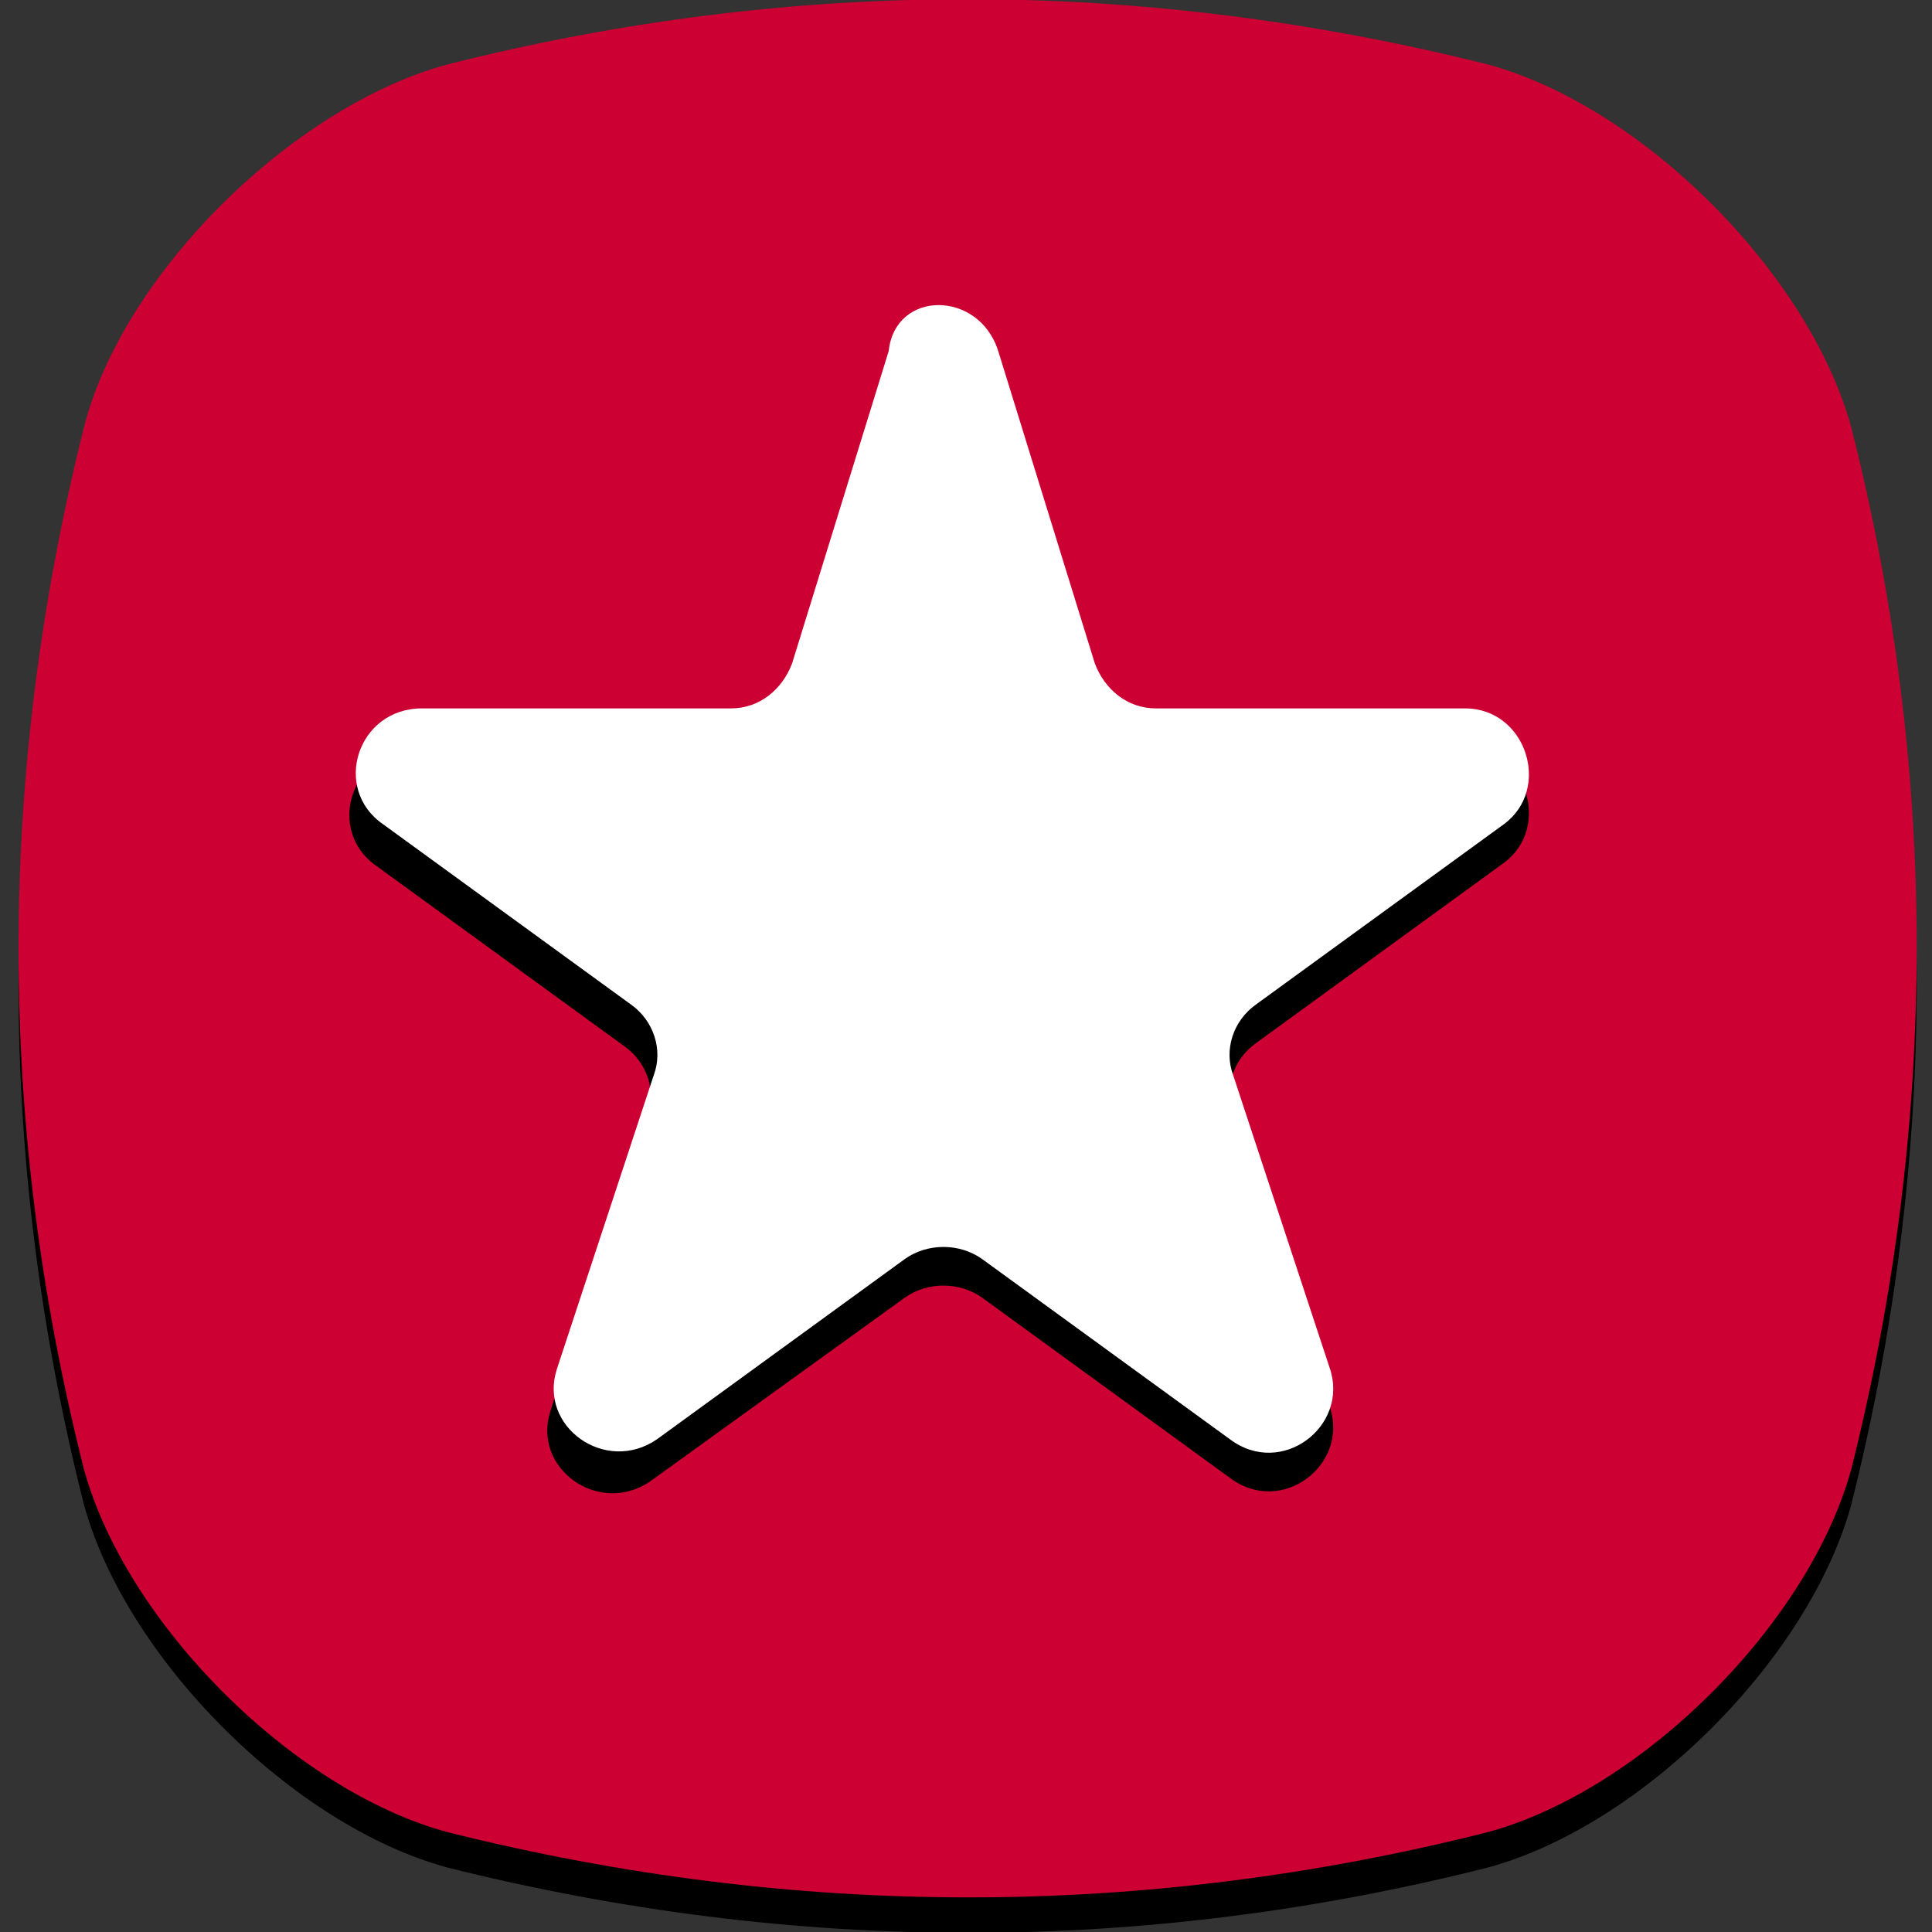
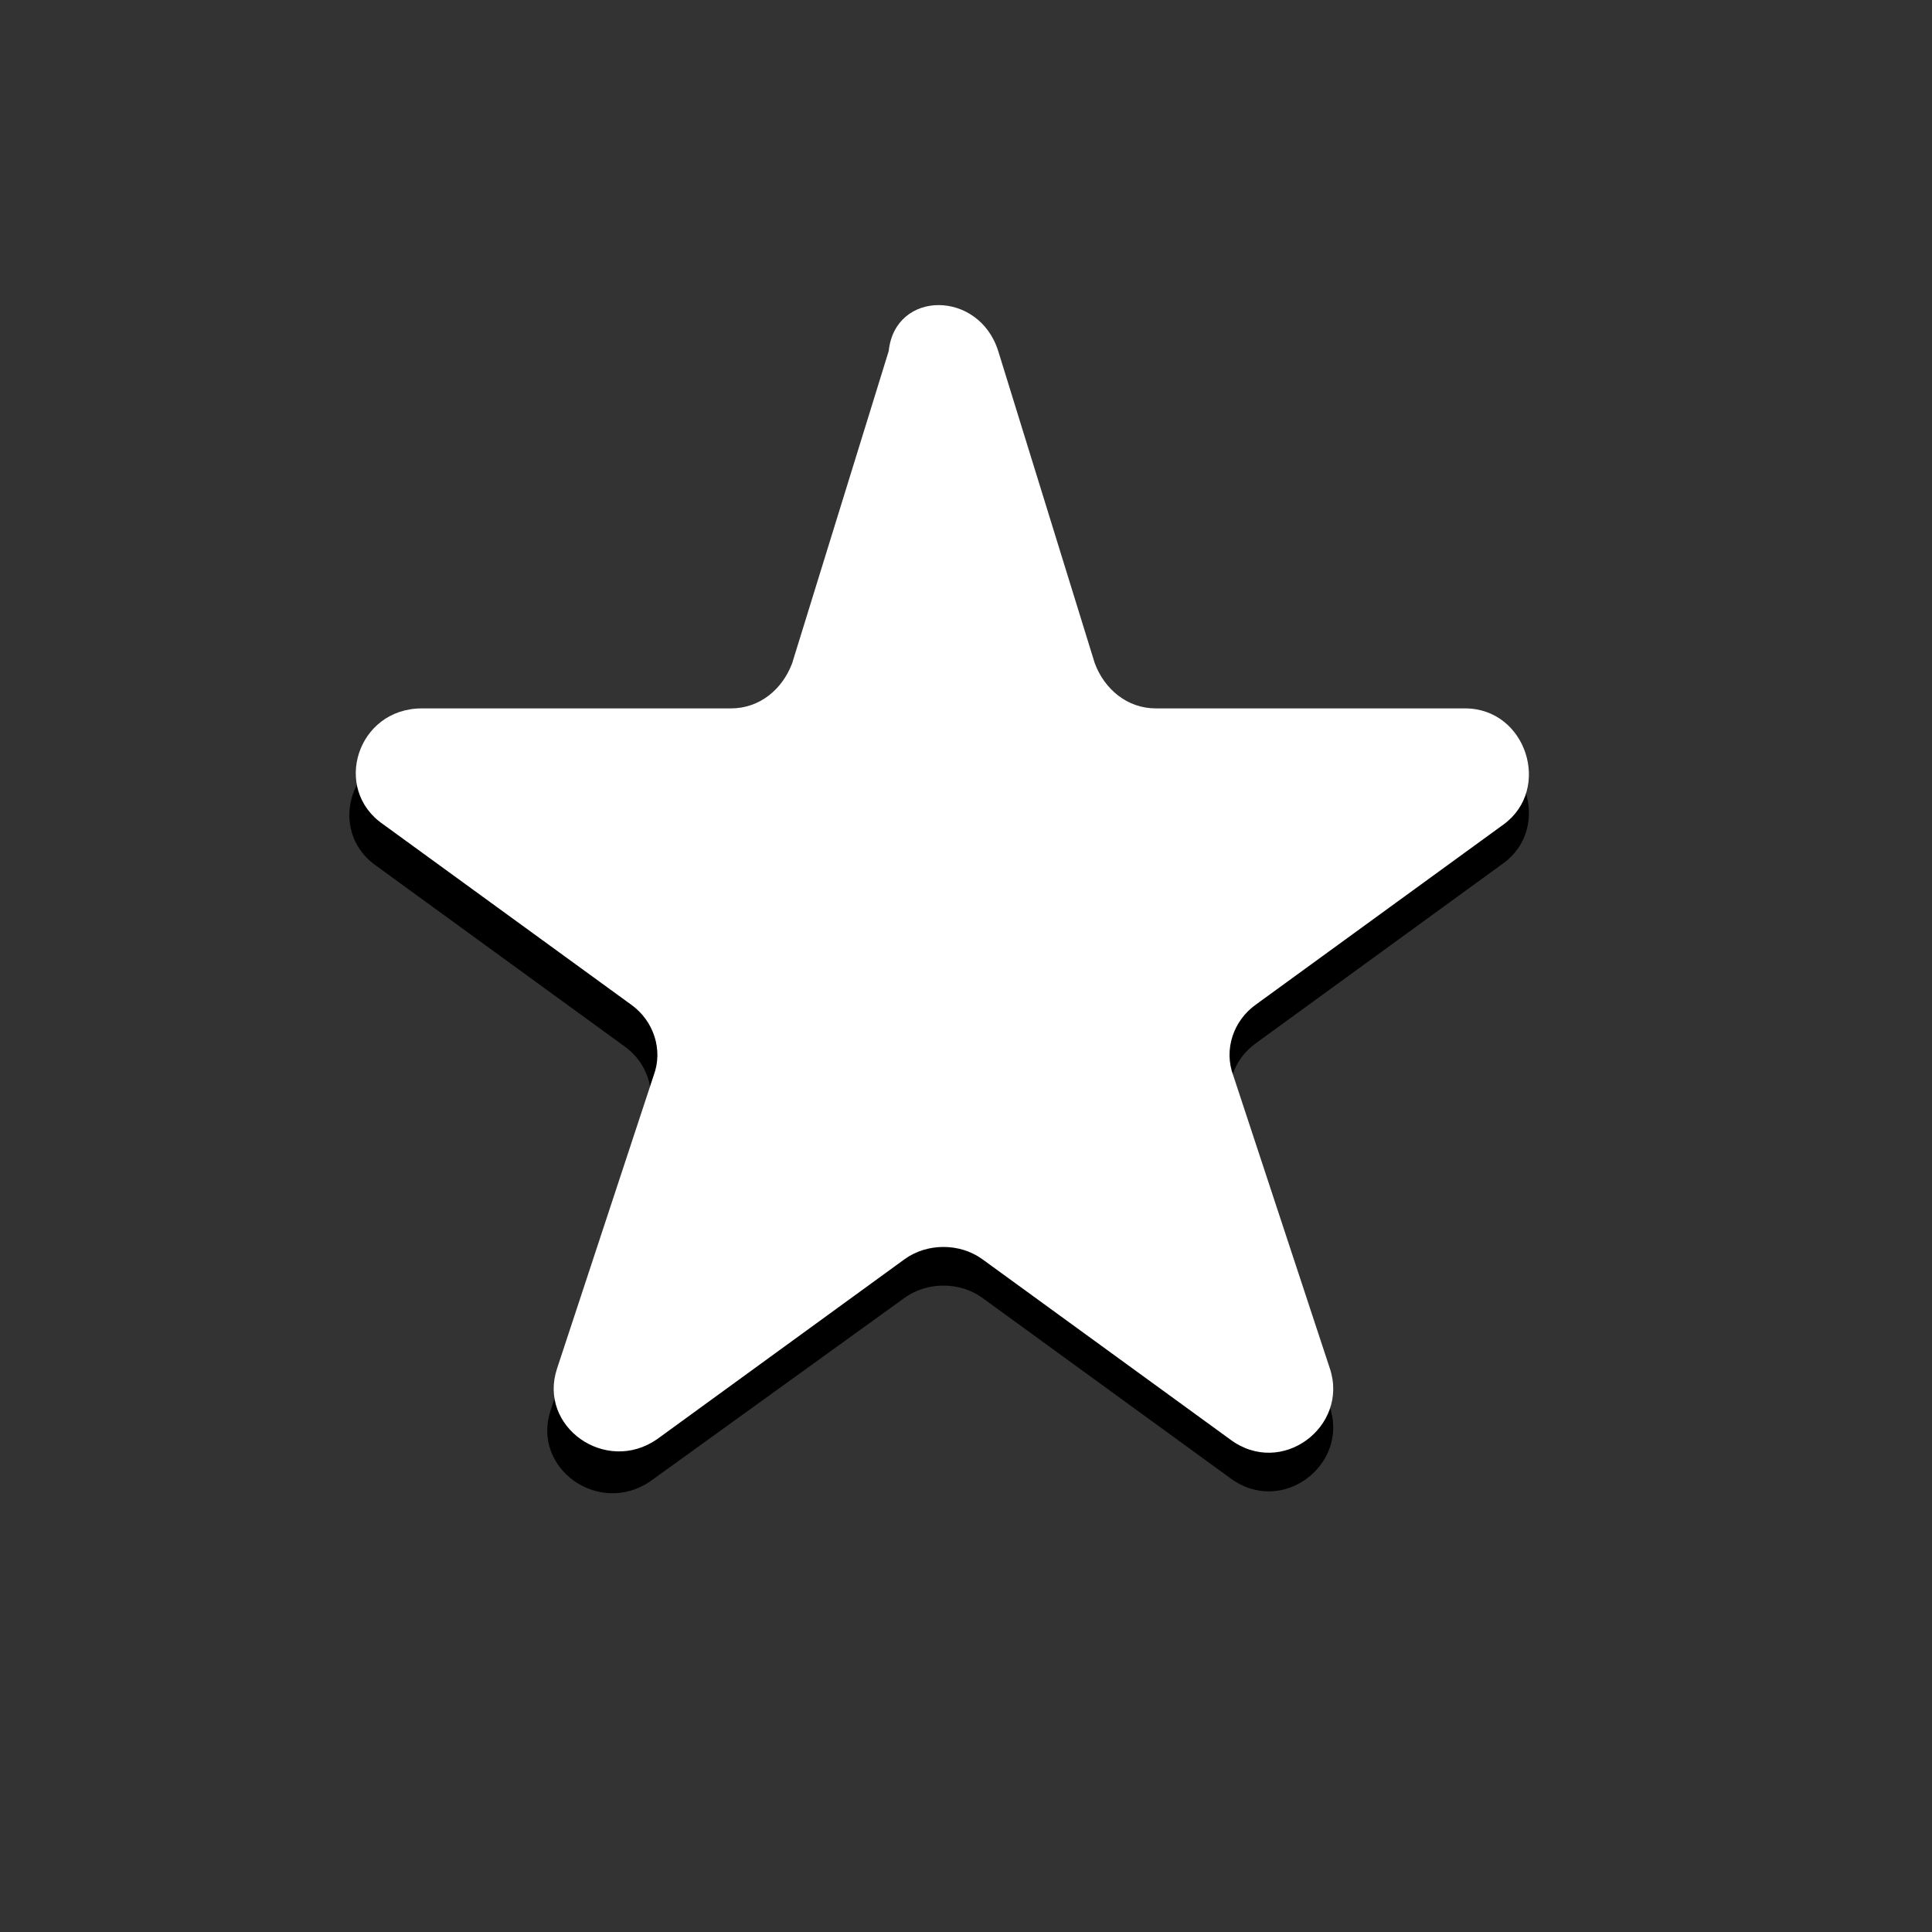
<svg xmlns="http://www.w3.org/2000/svg" version="1.1" id="Слой_1" x="0px" y="0px" viewBox="0 0 60 60" style="enable-background:new 0 0 60 60;" xml:space="preserve">
  <rect x="0" y="0" width="60" height="60" fill="#333333" stroke="none" />
  <style type="text/css">
	.st0{fill-rule:evenodd;clip-rule:evenodd;}
	.st1{fill-rule:evenodd;clip-rule:evenodd;fill:#CC0033;}
	.st2{fill:#FFFFFF;}
</style>
  <g>
    <g>
      <g>
-         <path class="st0" d="M13.9,3.1c10.7-2.7,21.5-2.7,32.3,0c4.8,1.3,10,6.5,11.3,11.3c2.7,10.7,2.7,21.5,0,32.3     c-1.3,4.8-6.5,10-11.3,11.3c-10.7,2.7-21.5,2.7-32.3,0c-4.8-1.3-10-6.5-11.3-11.3c-2.7-10.7-2.7-21.5,0-32.3     C3.8,9.6,9.1,4.4,13.9,3.1z" />
-       </g>
+         </g>
    </g>
    <g>
      <g>
-         <path class="st1" d="M13.9,2c10.7-2.7,21.5-2.7,32.3,0c4.8,1.3,10,6.5,11.3,11.3c2.7,10.7,2.7,21.5,0,32.3     c-1.3,4.8-6.5,10-11.3,11.3c-10.7,2.7-21.5,2.7-32.3,0c-4.8-1.3-10-6.5-11.3-11.3c-2.7-10.7-2.7-21.5,0-32.3     C3.8,8.5,9.1,3.3,13.9,2z" />
-       </g>
+         </g>
    </g>
    <g>
      <g>
        <path d="M31,12.1l3,9.7c0.3,0.8,1,1.4,1.9,1.4h9.6c1.9,0,2.7,2.5,1.2,3.6l-7.7,5.6c-0.7,0.5-1,1.4-0.7,2.2l3,9.1     c0.6,1.8-1.5,3.4-3.1,2.2l-7.7-5.6c-0.7-0.5-1.7-0.5-2.4,0L20.2,46c-1.6,1.1-3.7-0.4-3.1-2.2l3-9.1c0.3-0.8,0-1.7-0.7-2.2     l-7.7-5.6c-1.6-1.1-0.8-3.6,1.2-3.6h9.6c0.9,0,1.6-0.6,1.9-1.4l3-9.7C27.8,10.3,30.4,10.3,31,12.1z" />
      </g>
      <g>
        <path class="st2" d="M31,10.9l3,9.7c0.3,0.8,1,1.4,1.9,1.4h9.6c1.9,0,2.7,2.5,1.2,3.6l-7.7,5.6c-0.7,0.5-1,1.4-0.7,2.2l3,9.1     c0.6,1.8-1.5,3.4-3.1,2.2l-7.7-5.6c-0.7-0.5-1.7-0.5-2.4,0l-7.7,5.6c-1.6,1.1-3.7-0.4-3.1-2.2l3-9.1c0.3-0.8,0-1.7-0.7-2.2     l-7.7-5.6c-1.6-1.1-0.8-3.6,1.2-3.6h9.6c0.9,0,1.6-0.6,1.9-1.4l3-9.7C27.8,9,30.4,9,31,10.9z" />
      </g>
    </g>
  </g>
</svg>